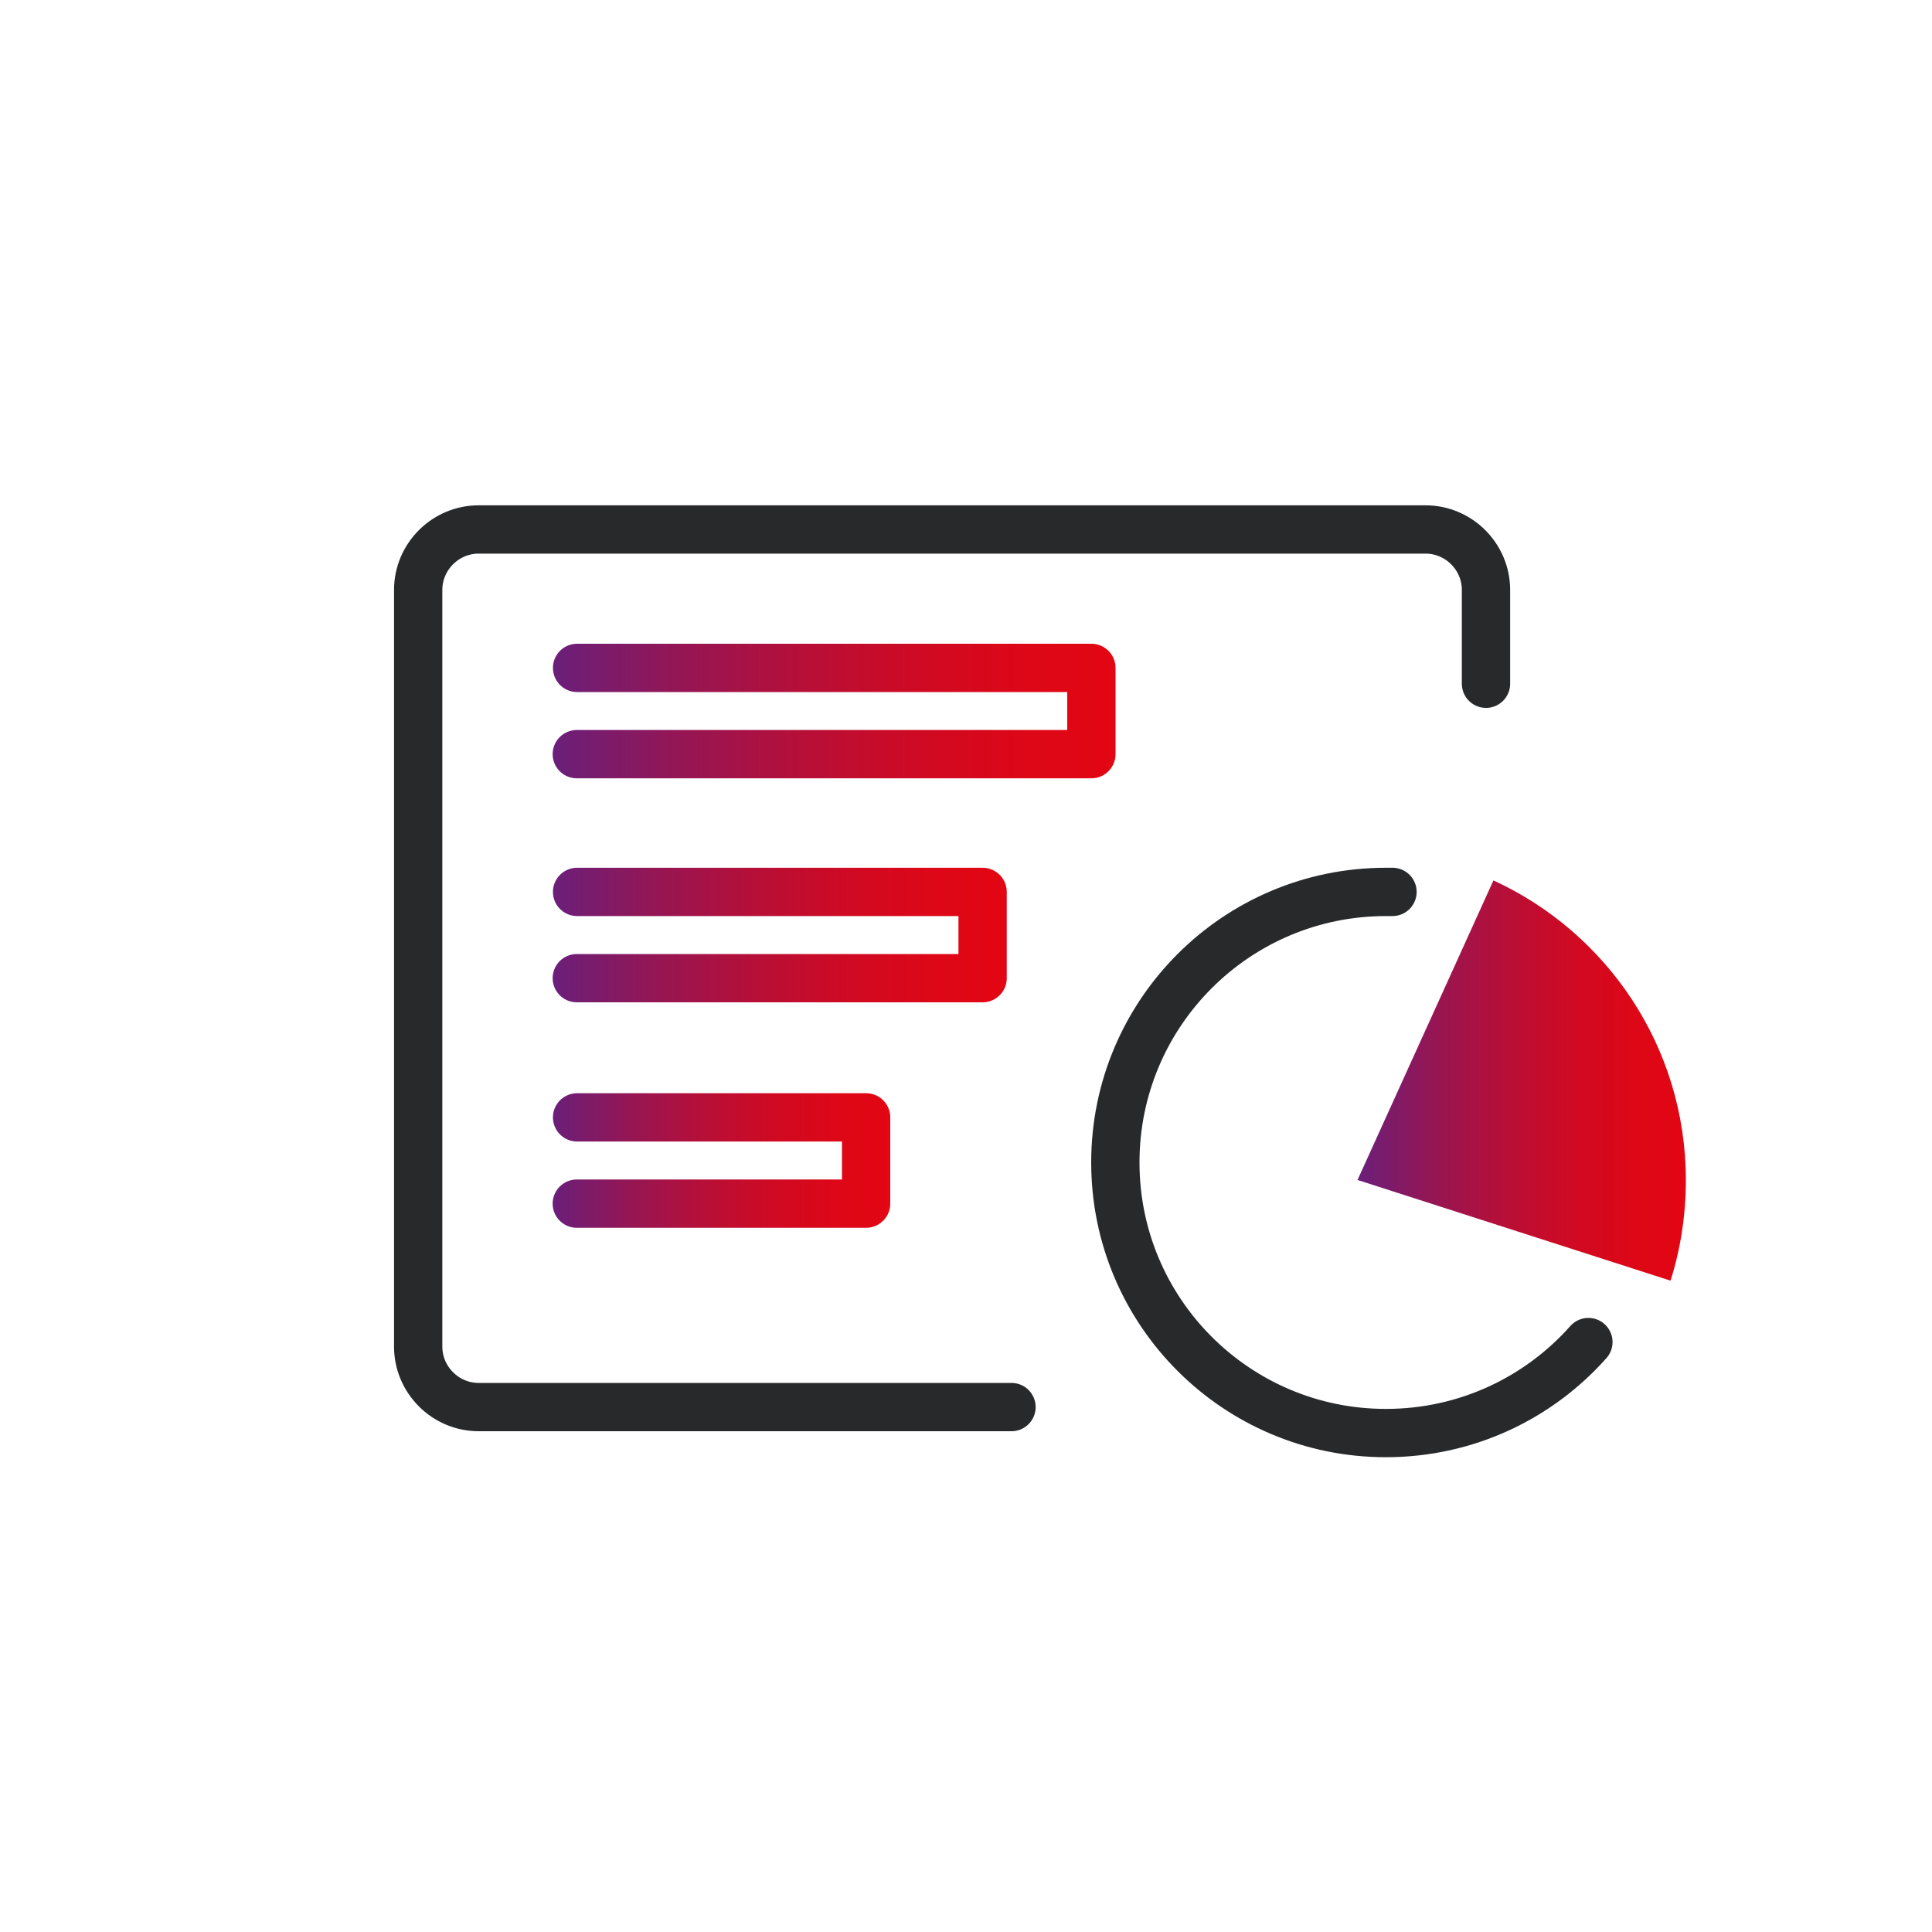
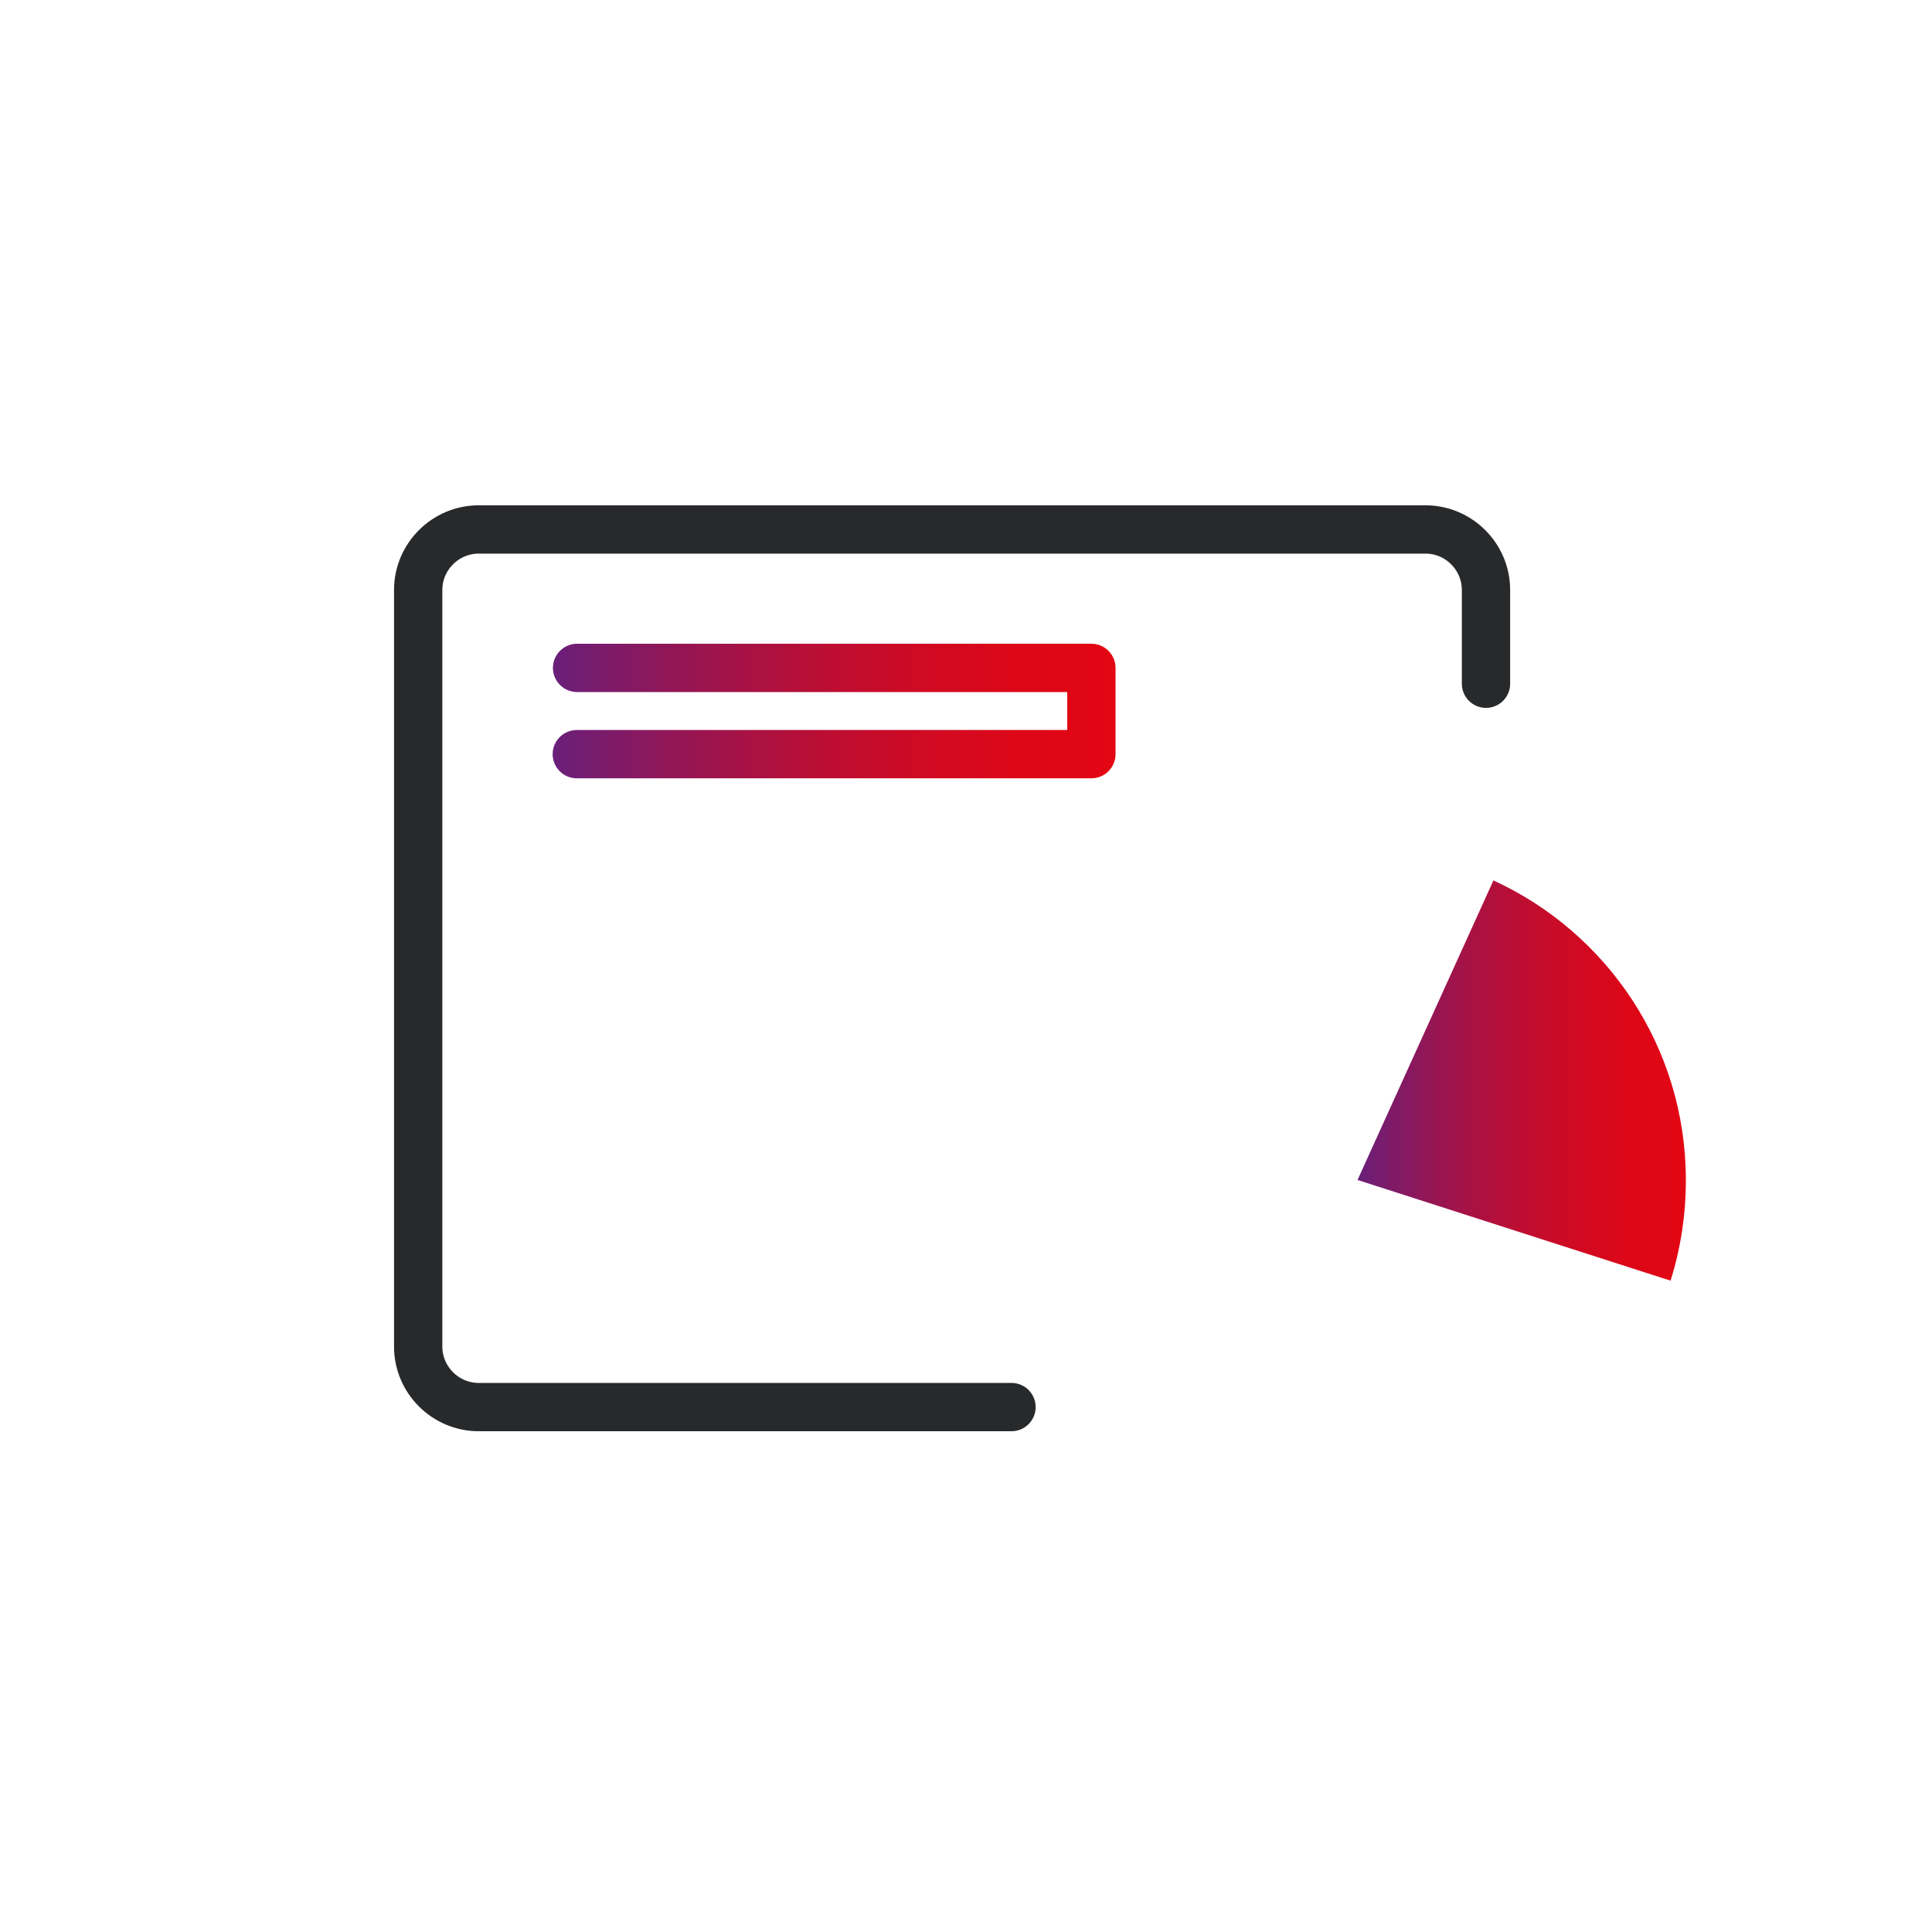
<svg xmlns="http://www.w3.org/2000/svg" xmlns:xlink="http://www.w3.org/1999/xlink" id="Layer_1" viewBox="0 0 200 200">
  <defs>
    <style>.cls-1{stroke:url(#New_Gradient_Swatch_1-3);}.cls-1,.cls-2,.cls-3,.cls-4{fill:none;stroke-linecap:round;stroke-linejoin:round;stroke-width:5px;}.cls-2{stroke:url(#New_Gradient_Swatch_1-4);}.cls-3{stroke:url(#New_Gradient_Swatch_1-2);}.cls-4{stroke:#28292b;}.cls-5{fill:url(#New_Gradient_Swatch_1);}</style>
    <linearGradient id="New_Gradient_Swatch_1" x1="140.53" y1="111.87" x2="174.52" y2="111.87" gradientUnits="userSpaceOnUse">
      <stop offset="0" stop-color="#6a1f7a" />
      <stop offset=".22" stop-color="#941655" />
      <stop offset=".44" stop-color="#b60f38" />
      <stop offset=".65" stop-color="#cf0a23" />
      <stop offset=".84" stop-color="#dd0717" />
      <stop offset="1" stop-color="#e30613" />
    </linearGradient>
    <linearGradient id="New_Gradient_Swatch_1-2" x1="57.21" y1="120.13" x2="92.16" y2="120.13" xlink:href="#New_Gradient_Swatch_1" />
    <linearGradient id="New_Gradient_Swatch_1-3" x1="57.21" y1="96.8" x2="104.22" y2="96.8" xlink:href="#New_Gradient_Swatch_1" />
    <linearGradient id="New_Gradient_Swatch_1-4" x1="57.21" y1="73.61" x2="115.48" y2="73.61" xlink:href="#New_Gradient_Swatch_1" />
  </defs>
  <path class="cls-4" d="M104.71,145.66h-55.16c-3.44,0-6.26-2.82-6.26-6.26V61.07c0-3.44,2.82-6.26,6.26-6.26h98.02c3.44,0,6.26,2.82,6.26,6.26v9.71" />
  <path class="cls-5" d="M172.93,132.58c1.04-3.26,1.59-6.81,1.59-10.41,0-13.77-8.17-25.64-19.92-31.03l-14.07,31.01,32.39,10.42Z" />
-   <path class="cls-4" d="M144.15,92.33c-.23,0-.46,0-.68,0-15.47,0-28.01,12.54-28.01,28.01s12.54,28.01,28.01,28.01c8.34,0,15.83-3.64,20.96-9.42" />
-   <polyline class="cls-3" points="59.71 124.6 89.66 124.6 89.66 115.67 59.74 115.67" />
-   <polyline class="cls-1" points="59.71 101.26 101.72 101.26 101.72 92.33 59.74 92.33" />
  <polyline class="cls-2" points="59.71 78.07 112.98 78.07 112.98 69.14 59.74 69.14" />
</svg>